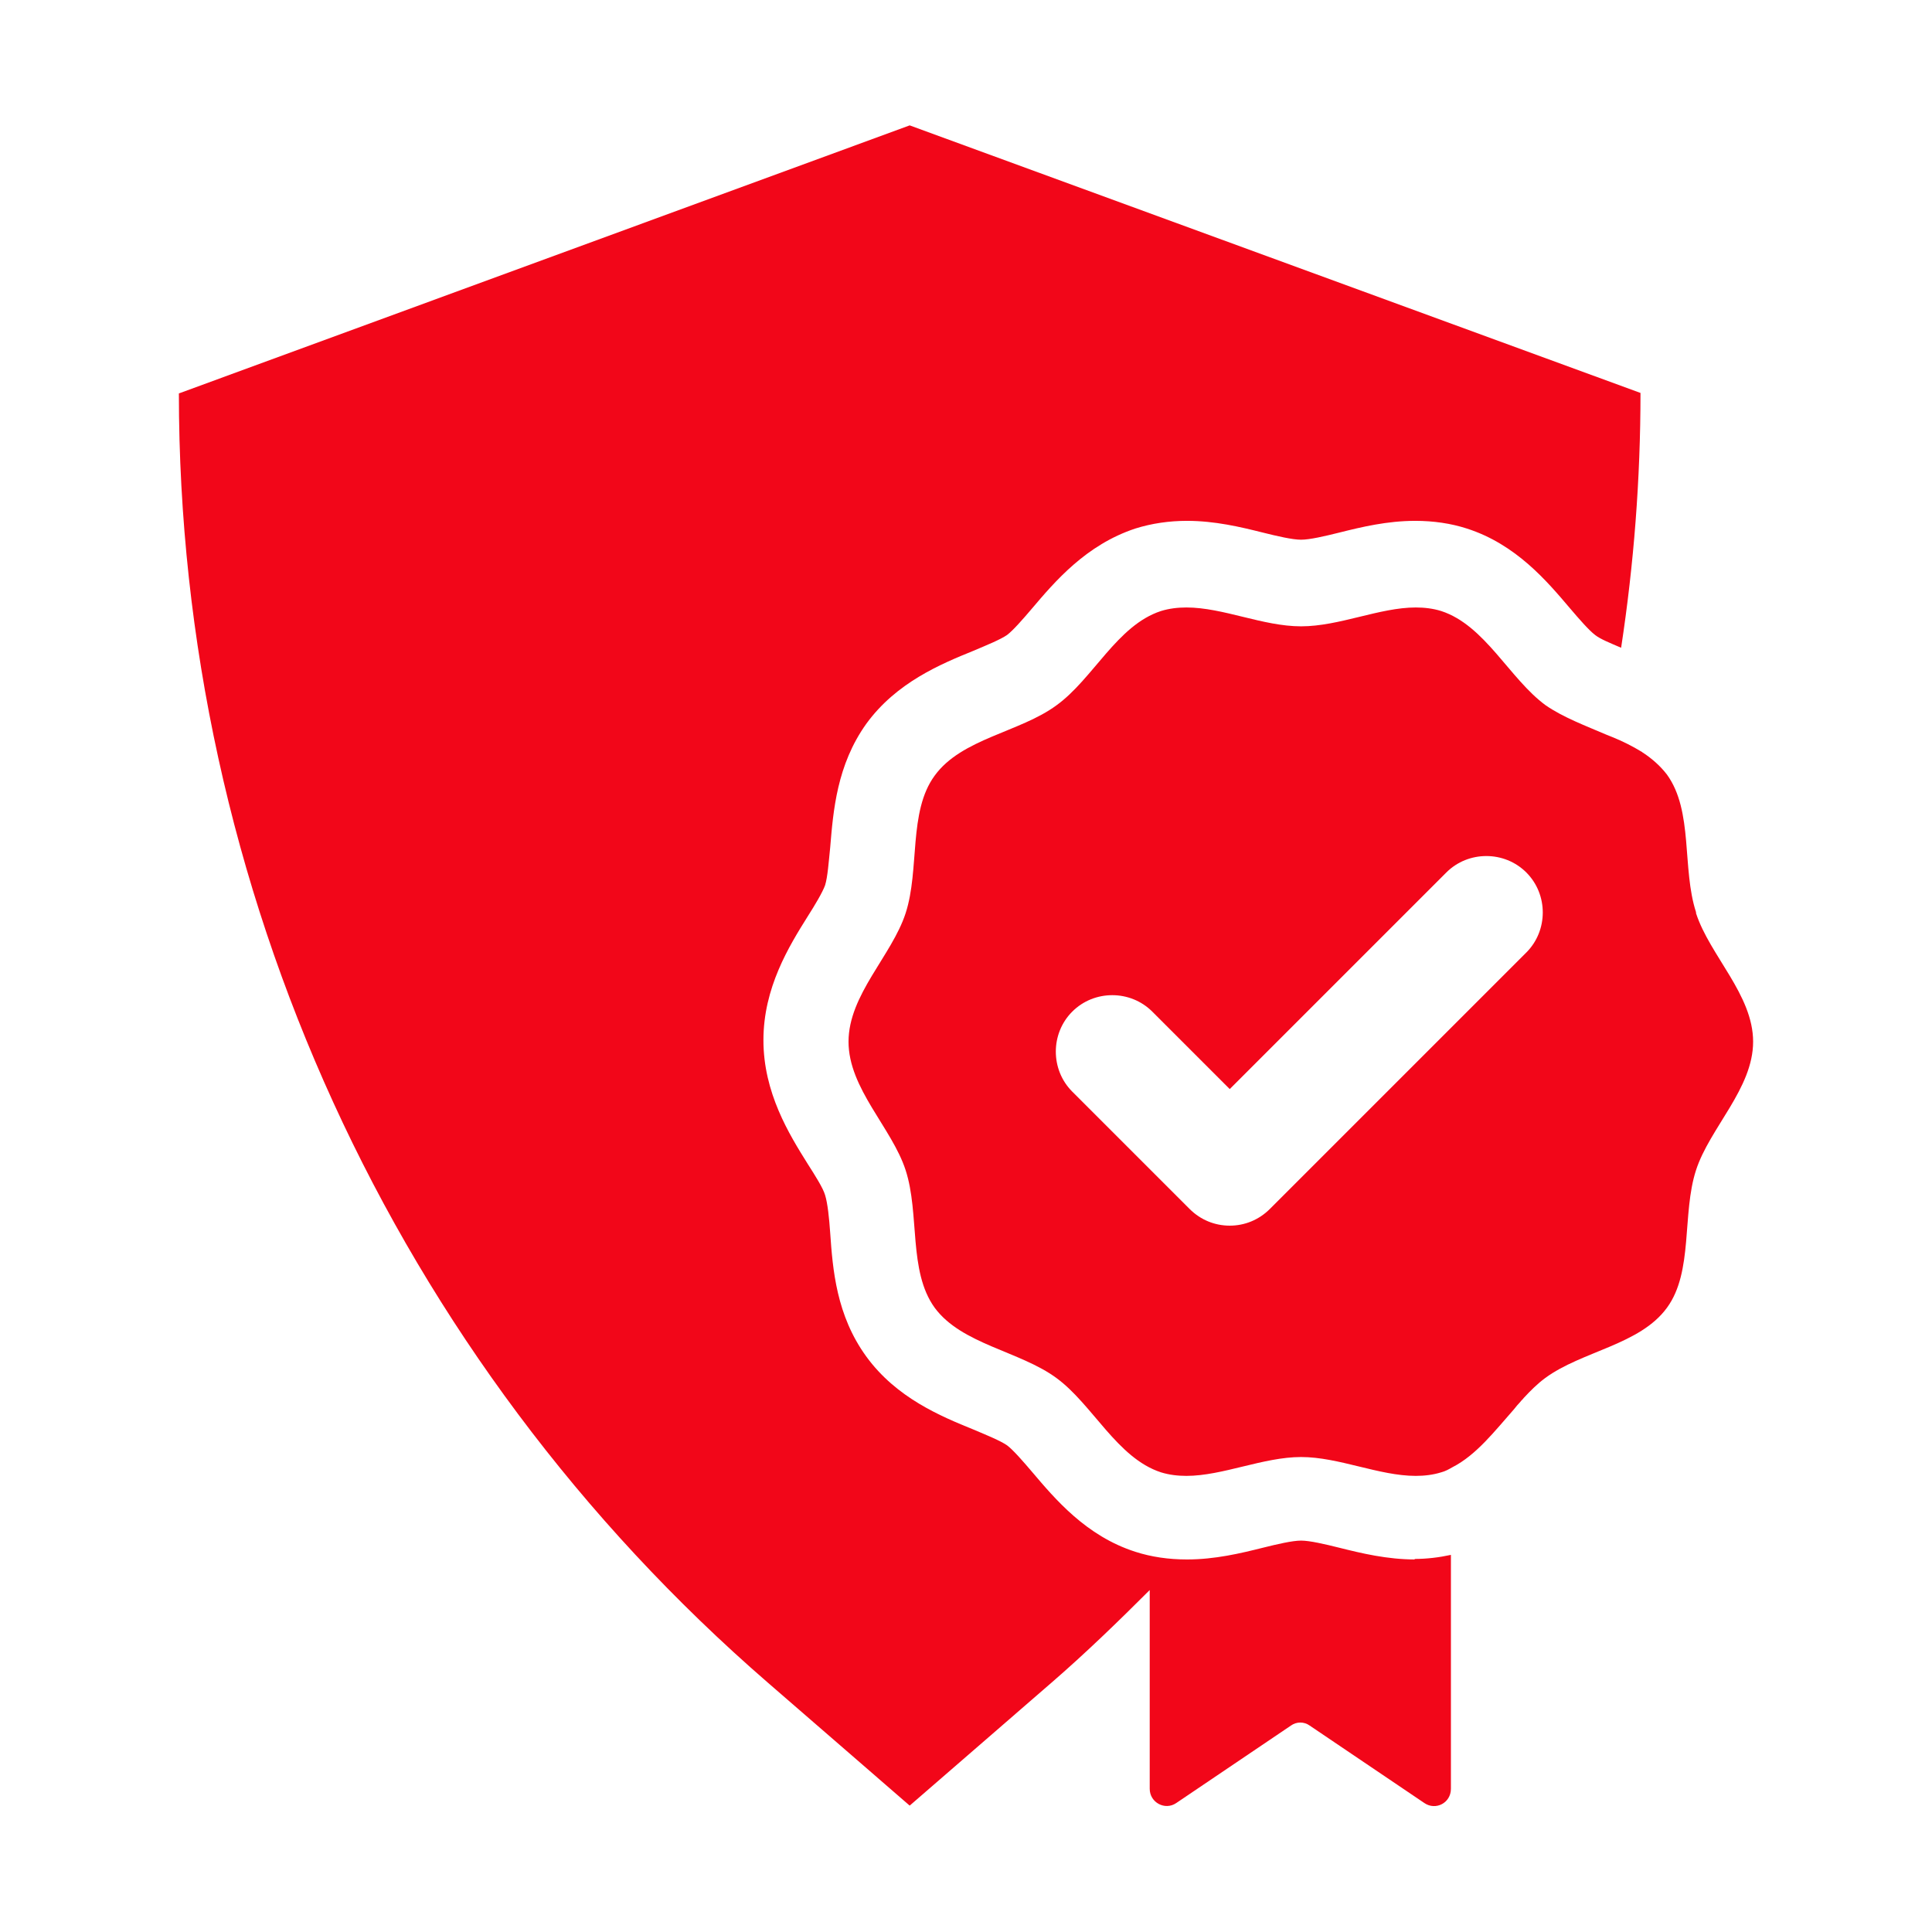
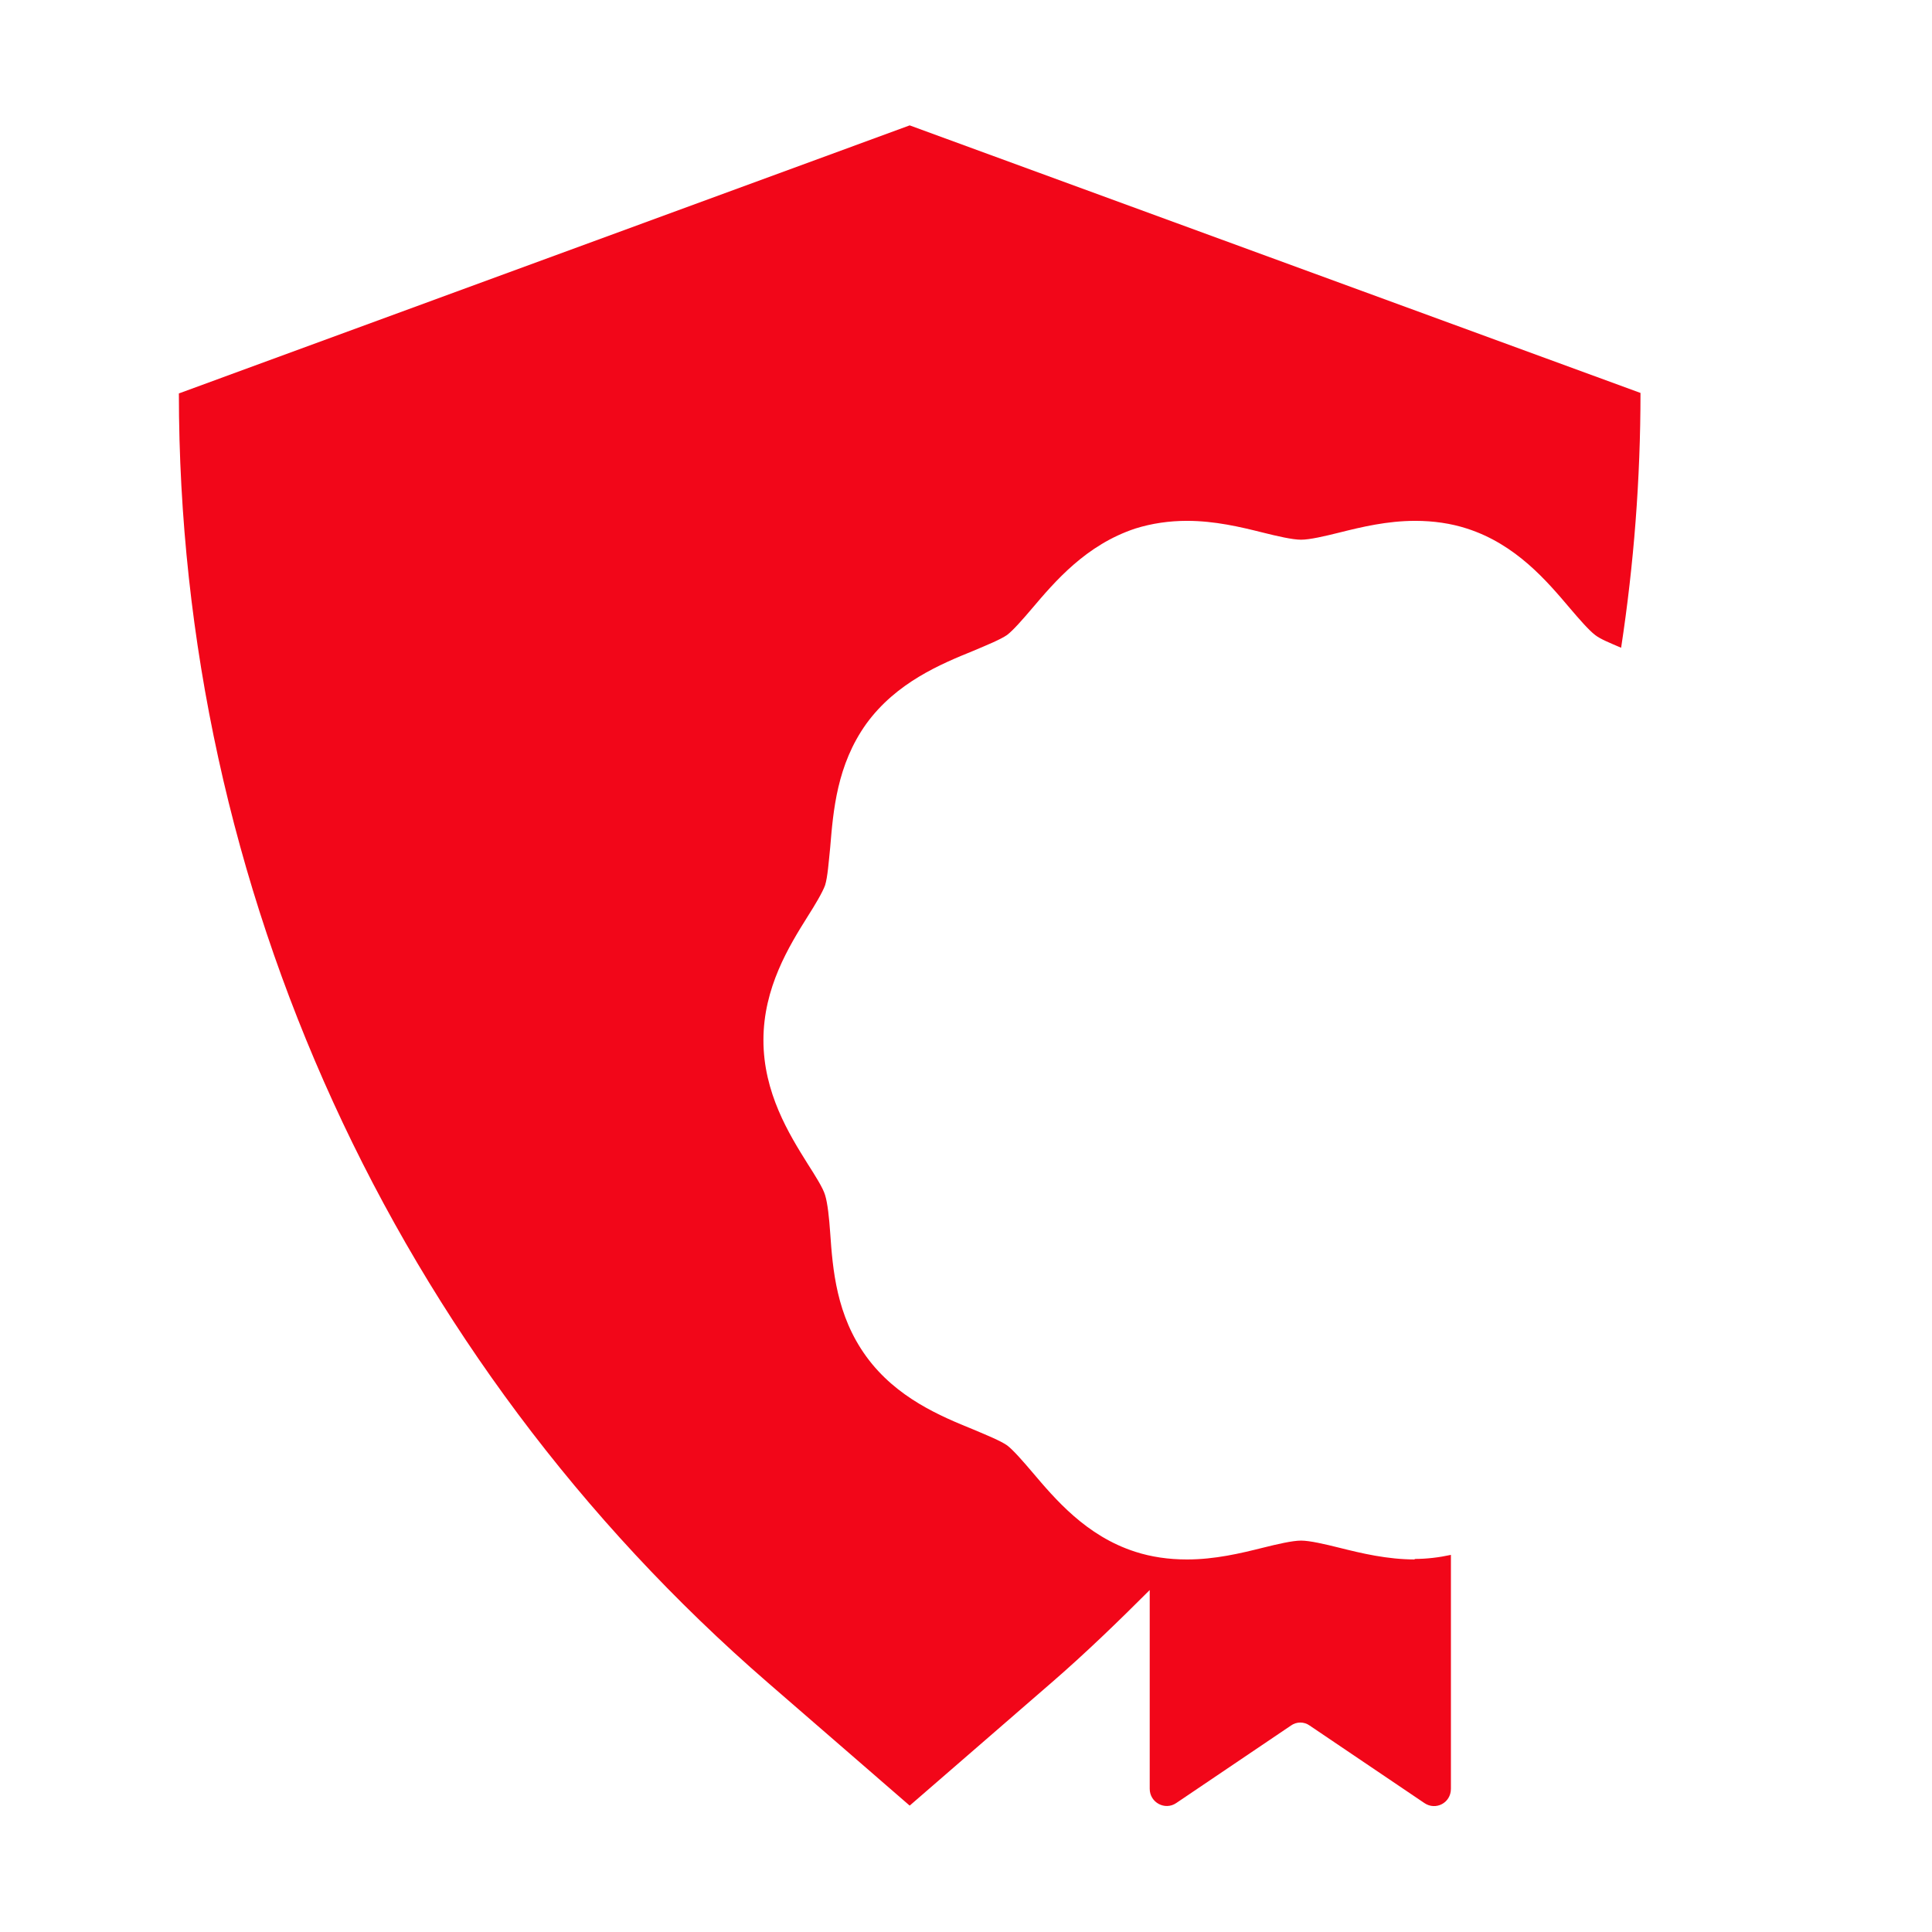
<svg xmlns="http://www.w3.org/2000/svg" id="Layer_2" viewBox="0 0 37.91 37.91">
  <defs>
    <style>.cls-1{fill:none;}.cls-2{fill:#f20619;}</style>
  </defs>
  <g id="Layer_17">
-     <path class="cls-2" d="m33.28,17.9c-.28-.86-.05-1.98-.57-2.7-.13-.17-.29-.31-.47-.43-.01,0-.02-.02-.03-.02-.18-.11-.38-.21-.58-.29-.03-.01-.07-.03-.1-.04h0c-.42-.18-.85-.34-1.2-.58-.71-.52-1.19-1.57-2.05-1.85-.16-.05-.33-.07-.5-.07-.71,0-1.5.37-2.25.37s-1.53-.37-2.25-.37c-.17,0-.34.02-.5.07-.86.28-1.33,1.33-2.05,1.85-.72.53-1.86.65-2.39,1.38-.52.71-.29,1.84-.57,2.7-.27.83-1.12,1.6-1.12,2.52s.85,1.69,1.12,2.52c.28.86.05,1.98.57,2.7.53.72,1.67.85,2.39,1.38.71.52,1.19,1.57,2.05,1.85.16.05.33.07.5.07.71,0,1.51-.37,2.25-.37s1.53.37,2.25.37c.17,0,.34-.02.5-.07.08-.02.15-.06.22-.1h0c.47-.24.83-.71,1.21-1.14.04-.05.08-.1.12-.14.02-.03.05-.05.07-.08.13-.14.27-.28.42-.39.72-.53,1.86-.65,2.39-1.38.52-.71.29-1.84.57-2.7.27-.83,1.12-1.6,1.12-2.52s-.85-1.69-1.12-2.52Zm-3.33.79l-5.03,5.03c-.22.22-.5.33-.79.33s-.57-.11-.79-.33l-2.3-2.3c-.43-.43-.43-1.14,0-1.57s1.14-.43,1.57,0l1.52,1.52,4.25-4.25c.43-.43,1.14-.43,1.57,0s.43,1.14,0,1.57Z" />
    <path class="cls-2" d="m27.77,30.6c-.55,0-1.05-.12-1.49-.23-.28-.07-.58-.14-.75-.14s-.47.07-.75.14c-.44.11-.94.23-1.49.23-.36,0-.7-.05-1.01-.15-.97-.31-1.58-1.04-2.03-1.57-.17-.2-.37-.43-.49-.52-.13-.09-.4-.2-.66-.31-.64-.26-1.51-.62-2.1-1.43-.59-.81-.66-1.71-.71-2.43-.02-.29-.05-.58-.1-.74-.04-.14-.2-.39-.34-.61-.37-.59-.87-1.4-.87-2.43s.5-1.84.87-2.43c.14-.22.29-.47.34-.61.05-.16.07-.45.1-.74.06-.72.13-1.62.71-2.43.59-.81,1.46-1.17,2.1-1.43.26-.11.53-.22.66-.31.12-.09.32-.32.49-.52.45-.53,1.06-1.25,2.03-1.57.32-.1.66-.15,1.01-.15.55,0,1.05.12,1.49.23.28.07.58.14.75.14s.47-.07.75-.14c.44-.11.94-.23,1.49-.23.36,0,.7.05,1.01.15.97.31,1.58,1.04,2.03,1.57.17.2.37.43.49.52.1.08.3.16.51.25.25-1.64.38-3.31.38-5h0s-14.34-5.25-14.34-5.25L3.51,7.72h0c0,9.71,4.22,18.94,11.56,25.3l2.78,2.41,2.78-2.41c.67-.58,1.31-1.2,1.93-1.82v3.9c0,.27.3.43.52.28l2.25-1.52c.11-.08.26-.08.37,0l2.25,1.52c.22.15.52,0,.52-.28v-4.59c-.23.05-.47.08-.72.08Z" />
    <rect class="cls-1" y="0" width="37.91" height="37.91" />
  </g>
</svg>